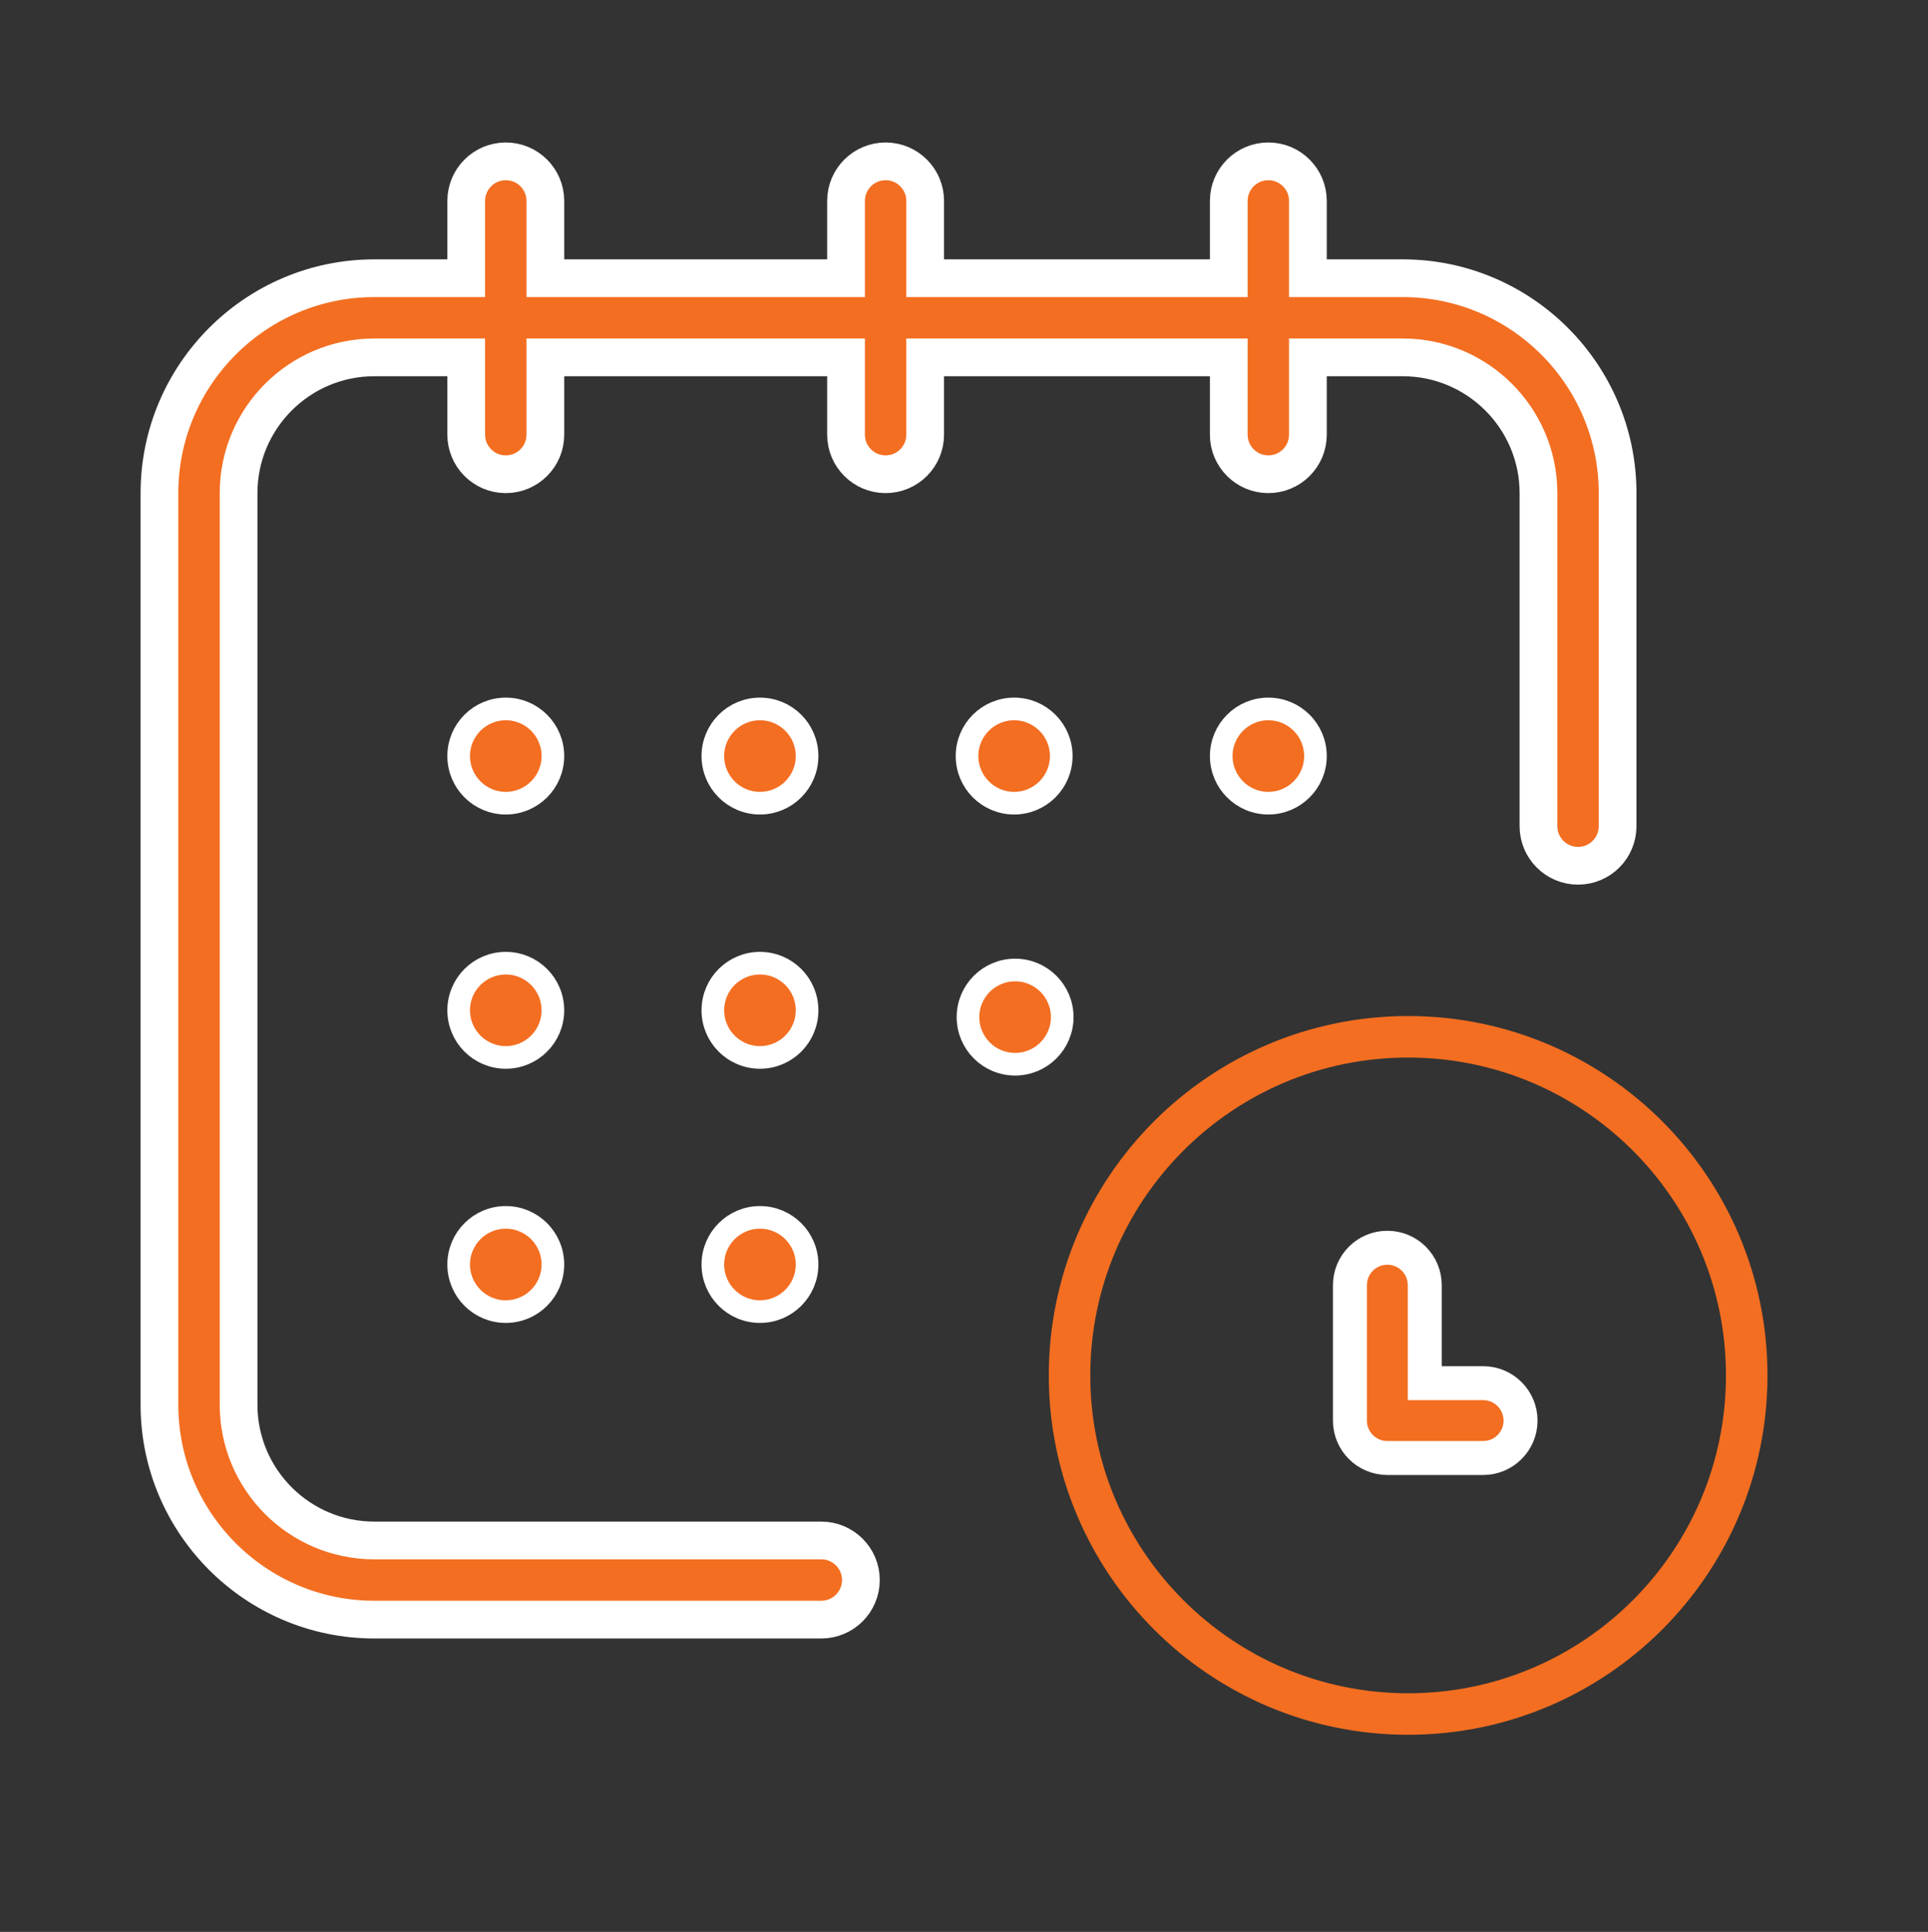
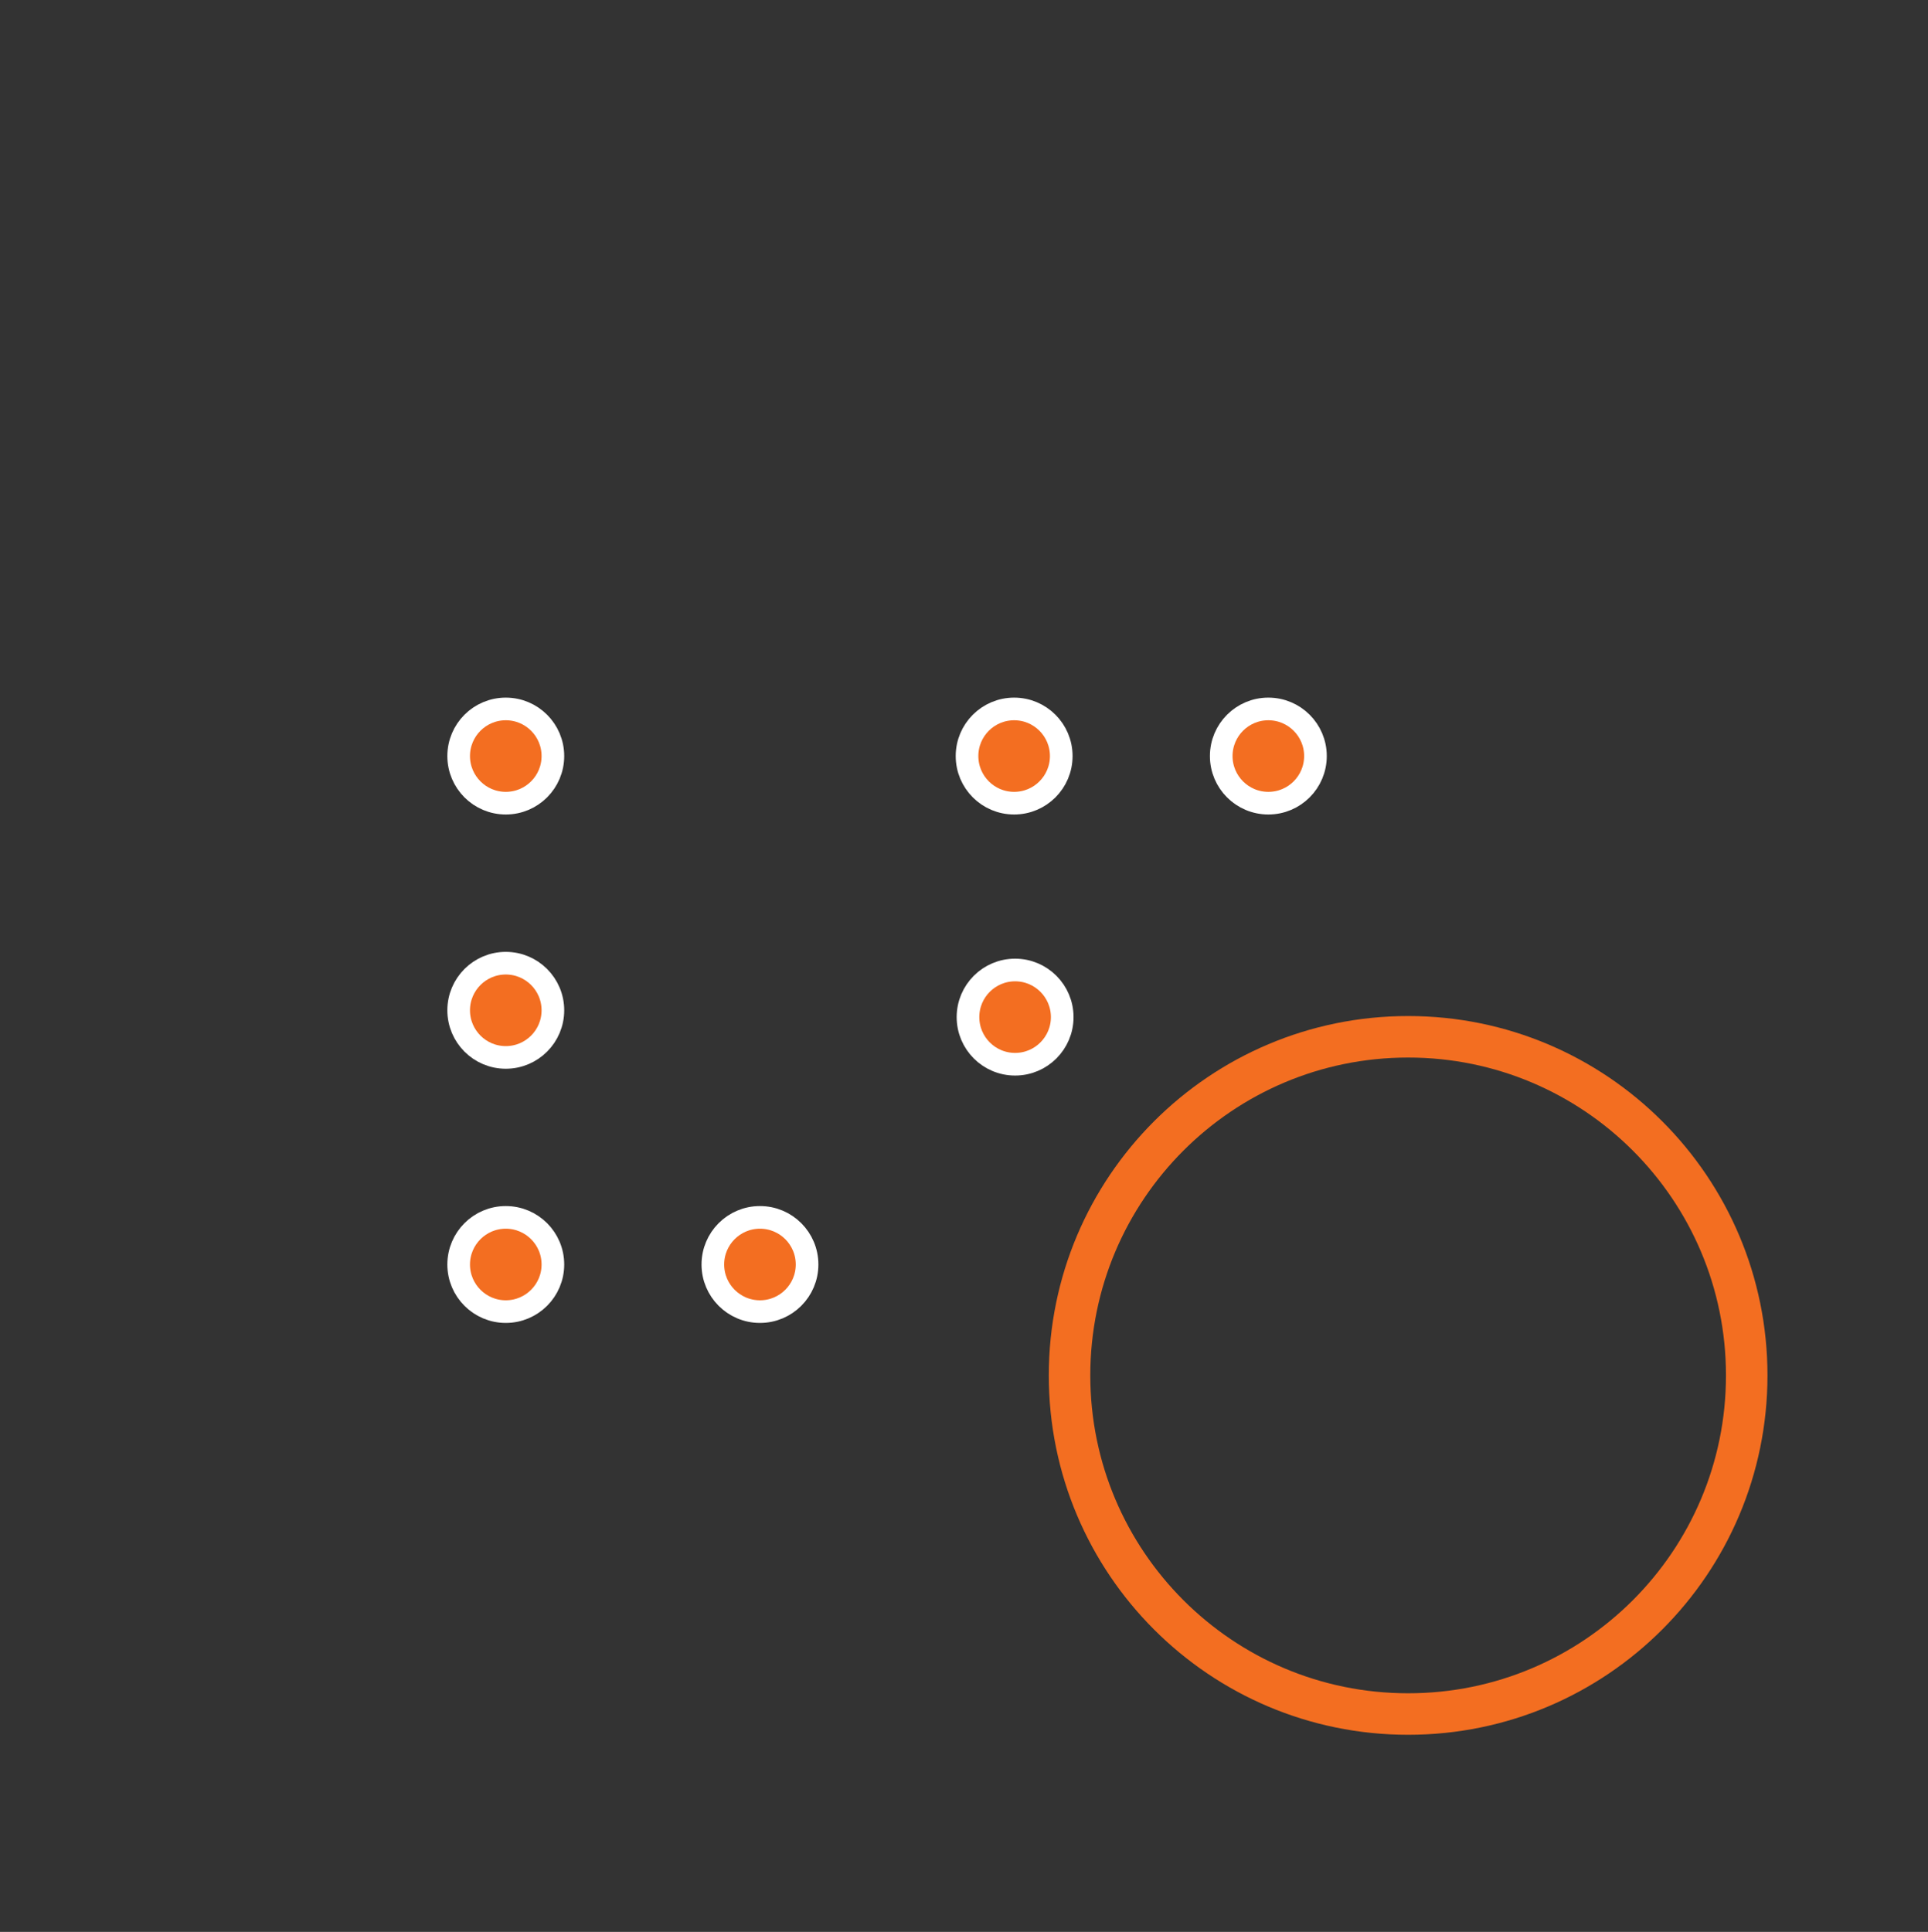
<svg xmlns="http://www.w3.org/2000/svg" width="511" height="512" viewBox="0 0 511 512" fill="none">
  <rect x="0" y="0" width="511" height="512" fill="#333333" stroke="none" />
  <path d="M348.65 200.373C348.65 207.269 343.059 212.86 336.163 212.86C329.266 212.86 323.676 207.269 323.676 200.373C323.676 193.476 329.266 187.885 336.163 187.885C343.059 187.885 348.65 193.476 348.65 200.373Z" fill="#F36E21" stroke="white" stroke-width="6" />
-   <path d="M346.649 68.736V73.736H351.649H371.783C403.18 73.736 428.731 99.287 428.731 130.684V218.96C428.731 224.753 424.036 229.448 418.244 229.448C412.452 229.448 407.757 224.753 407.757 218.96V130.684C407.757 110.844 391.623 94.71 371.783 94.71H351.649H346.649V99.71V115.197C346.649 120.989 341.954 125.684 336.162 125.684C330.37 125.684 325.675 120.989 325.675 115.197V99.71V94.71H320.675H250.208H245.208V99.71V115.197C245.208 120.989 240.513 125.684 234.721 125.684C228.929 125.684 224.234 120.989 224.234 115.197V99.71V94.71H219.234H149.542H144.542V99.71V115.197C144.542 120.989 139.847 125.684 134.055 125.684C128.263 125.684 123.568 120.989 123.568 115.197V99.71V94.71H118.568H99.209C79.368 94.71 63.234 110.844 63.234 130.684V372.283C63.234 392.124 79.368 408.258 99.209 408.258H217.685C223.478 408.258 228.172 412.953 228.172 418.745C228.172 424.537 223.478 429.232 217.685 429.232H99.209C67.812 429.232 42.26 403.681 42.26 372.283V130.684C42.26 99.287 67.812 73.736 99.209 73.736H118.568H123.568V68.736V53.248C123.568 47.456 128.263 42.761 134.055 42.761C139.847 42.761 144.542 47.456 144.542 53.248V68.736V73.736H149.542H219.234H224.234V68.736V53.248C224.234 47.456 228.93 42.761 234.721 42.761C240.513 42.761 245.208 47.456 245.208 53.248V68.736V73.736H250.208H320.675H325.675V68.736V53.248C325.675 47.456 330.37 42.761 336.162 42.761C341.954 42.761 346.649 47.456 346.649 53.248V68.736Z" fill="#F36E21" stroke="white" stroke-width="10" />
  <path d="M281.276 200.373C281.276 207.269 275.685 212.86 268.789 212.86C261.893 212.86 256.302 207.269 256.302 200.373C256.302 193.476 261.893 187.885 268.789 187.885C275.685 187.885 281.276 193.476 281.276 200.373Z" fill="#F36E21" stroke="white" stroke-width="6" />
-   <path d="M213.908 267.752C213.908 274.649 208.317 280.24 201.421 280.24C194.524 280.24 188.934 274.649 188.934 267.752C188.934 260.856 194.524 255.265 201.421 255.265C208.317 255.265 213.908 260.856 213.908 267.752Z" fill="#F36E21" stroke="white" stroke-width="6" />
  <path d="M281.532 269.557C281.532 276.454 275.941 282.045 269.044 282.045C262.148 282.045 256.557 276.454 256.557 269.557C256.557 262.661 262.148 257.07 269.044 257.07C275.941 257.07 281.532 262.661 281.532 269.557Z" fill="#F36E21" stroke="white" stroke-width="6" />
  <path d="M146.54 200.373C146.54 207.269 140.949 212.86 134.053 212.86C127.156 212.86 121.565 207.269 121.565 200.373C121.565 193.476 127.156 187.885 134.053 187.885C140.949 187.885 146.54 193.476 146.54 200.373Z" fill="#F36E21" stroke="white" stroke-width="6" />
  <path d="M146.54 267.752C146.54 274.648 140.949 280.24 134.053 280.24C127.156 280.24 121.565 274.648 121.565 267.752C121.565 260.856 127.156 255.265 134.053 255.265C140.949 255.265 146.54 260.856 146.54 267.752Z" fill="#F36E21" stroke="white" stroke-width="6" />
  <path d="M146.54 335.118C146.54 342.014 140.949 347.605 134.053 347.605C127.156 347.605 121.565 342.014 121.565 335.118C121.565 328.221 127.156 322.631 134.053 322.631C140.949 322.631 146.54 328.221 146.54 335.118Z" fill="#F36E21" stroke="white" stroke-width="6" />
  <path d="M213.908 335.118C213.908 342.014 208.317 347.605 201.421 347.605C194.524 347.605 188.934 342.014 188.934 335.118C188.934 328.221 194.524 322.631 201.421 322.631C208.317 322.631 213.908 328.221 213.908 335.118Z" fill="#F36E21" stroke="white" stroke-width="6" />
-   <path d="M213.908 200.373C213.908 207.269 208.317 212.86 201.421 212.86C194.524 212.86 188.934 207.269 188.934 200.373C188.934 193.476 194.524 187.885 201.421 187.885C208.317 187.885 213.908 193.476 213.908 200.373Z" fill="#F36E21" stroke="white" stroke-width="6" />
  <path d="M373.215 454.255C422.777 454.255 462.955 414.076 462.955 364.514C462.955 314.952 422.777 274.773 373.215 274.773C323.652 274.773 283.474 314.952 283.474 364.514C283.474 414.076 323.652 454.255 373.215 454.255Z" stroke="#F36E21" stroke-width="11" />
-   <path d="M377.623 362.07V366.57H382.123H385.213H393.092C398.569 366.57 403.009 371.01 403.009 376.487C403.009 381.965 398.569 386.405 393.092 386.405H367.706C362.229 386.405 357.789 381.965 357.789 376.487V340.598C357.789 335.12 362.229 330.681 367.706 330.681C373.183 330.681 377.623 335.12 377.623 340.598V358.98V362.07Z" fill="#F36E21" stroke="white" stroke-width="9" />
</svg>